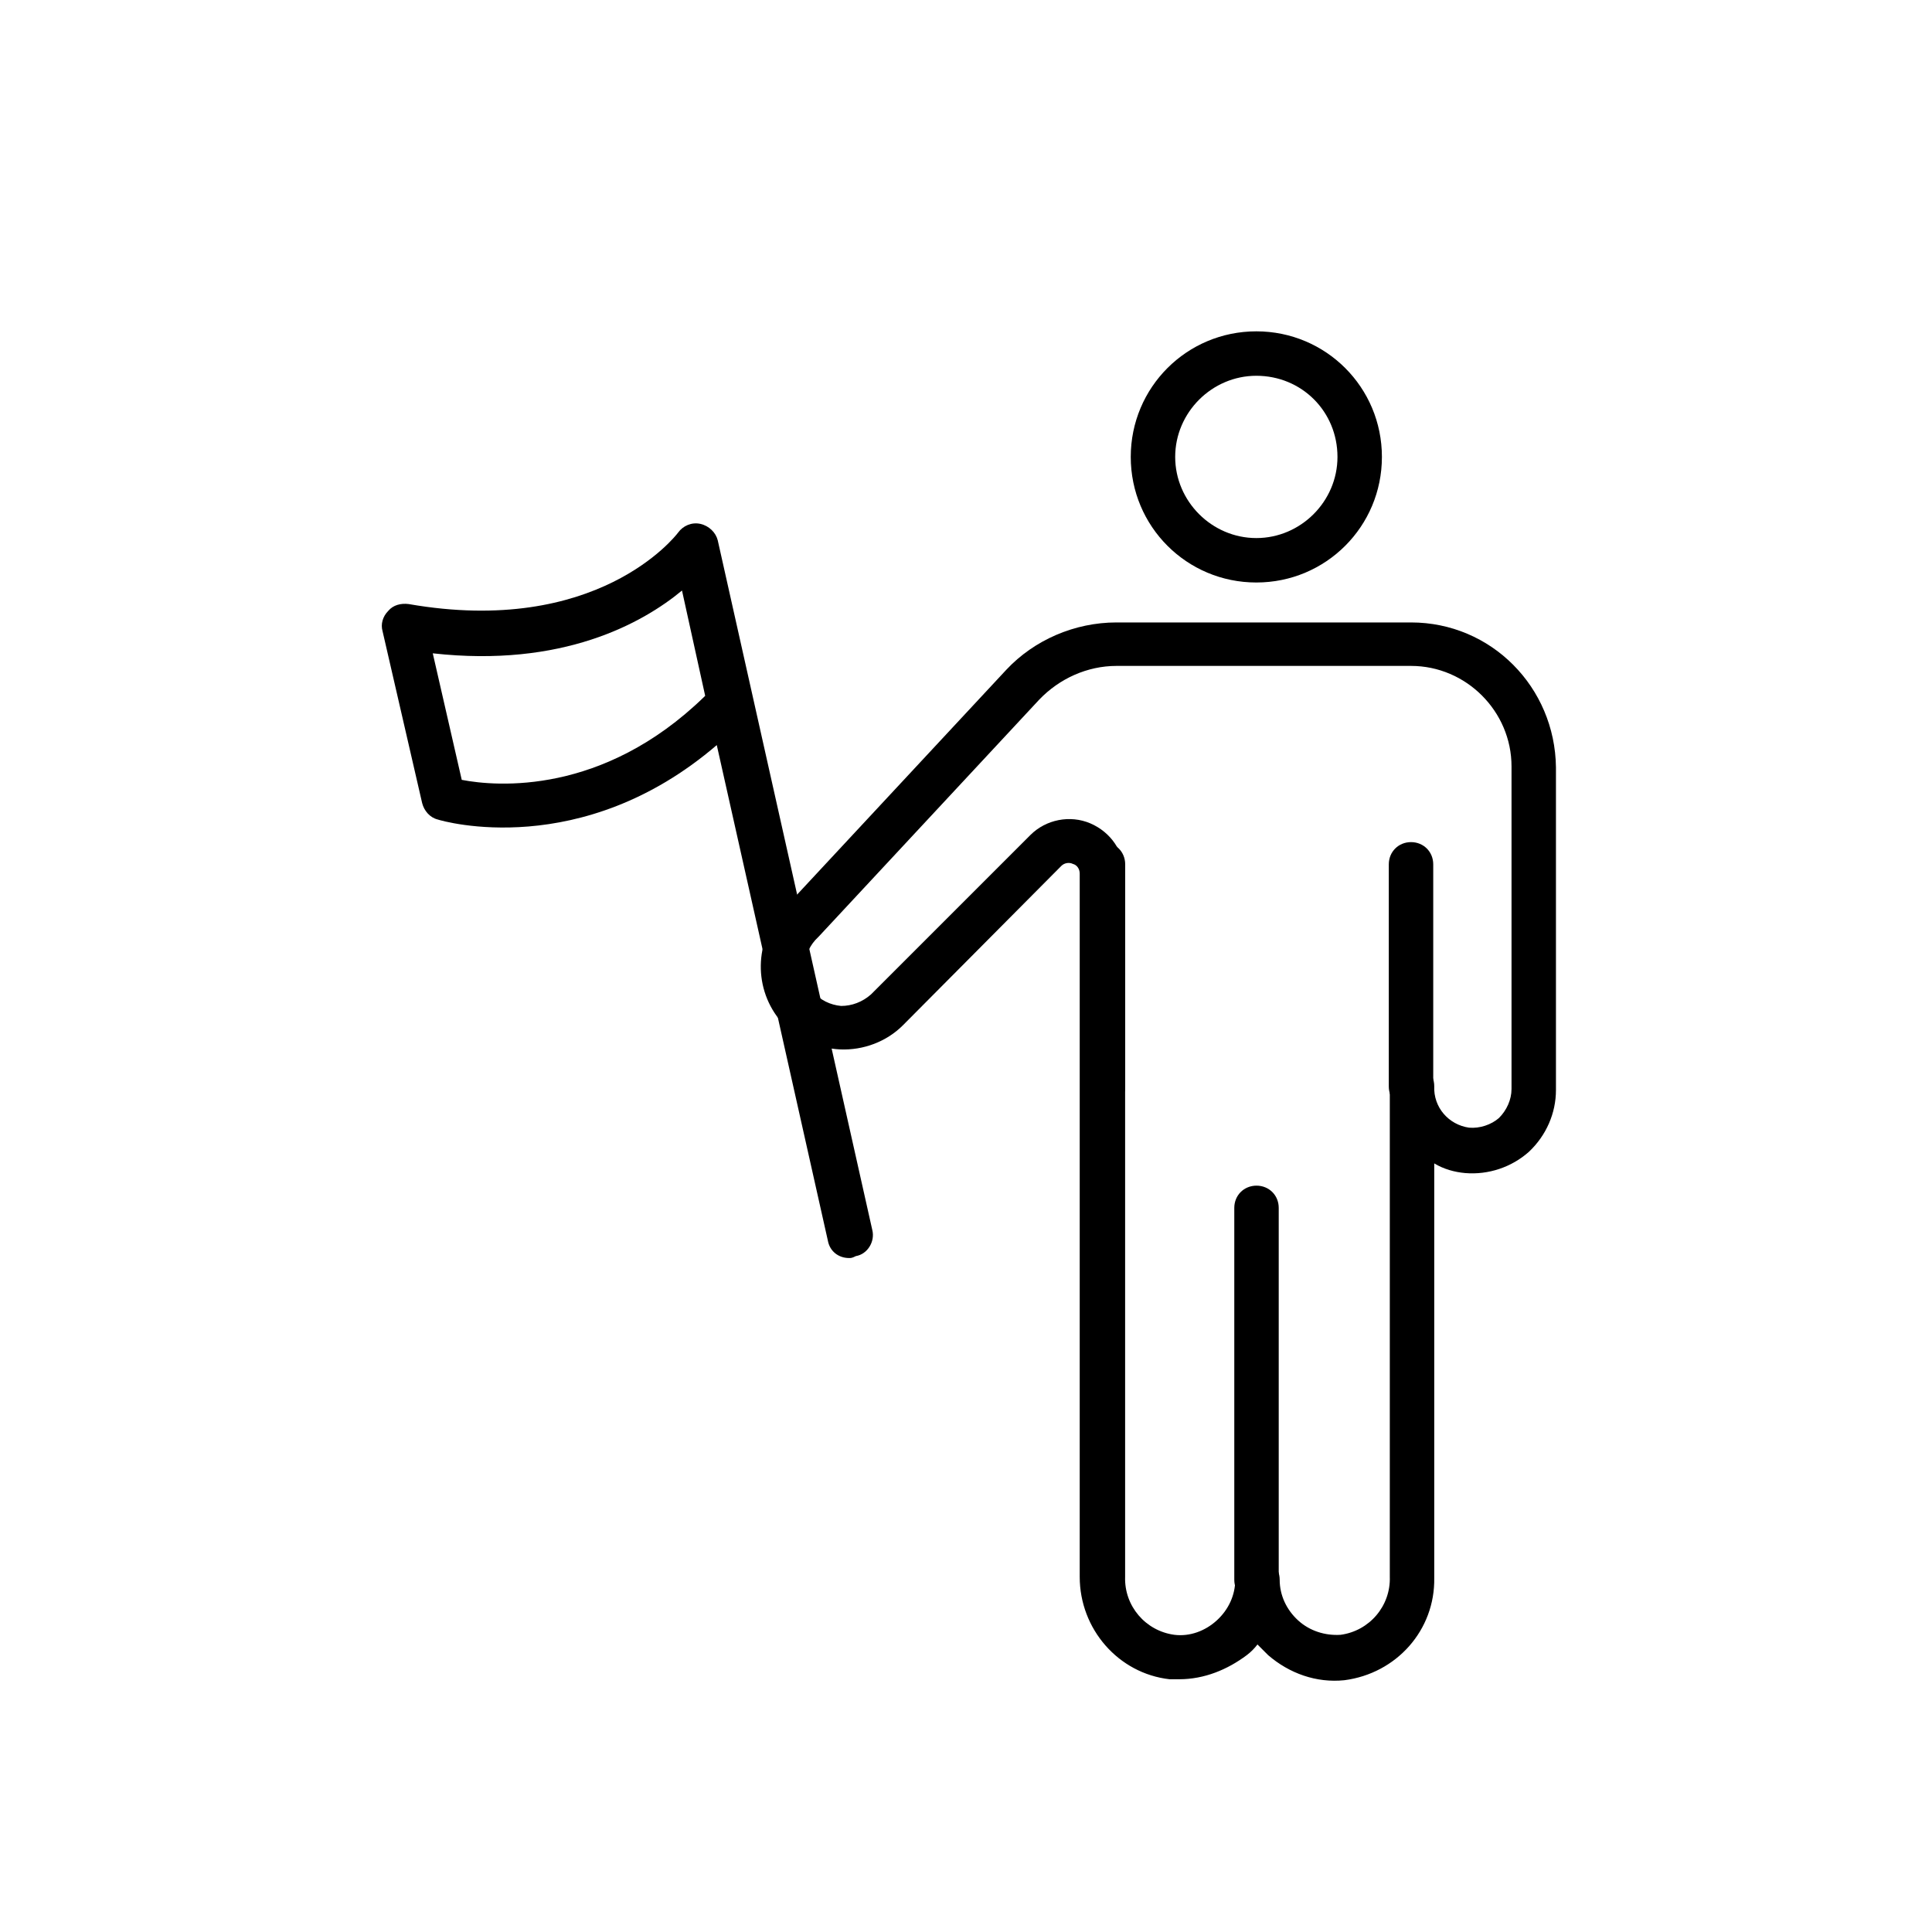
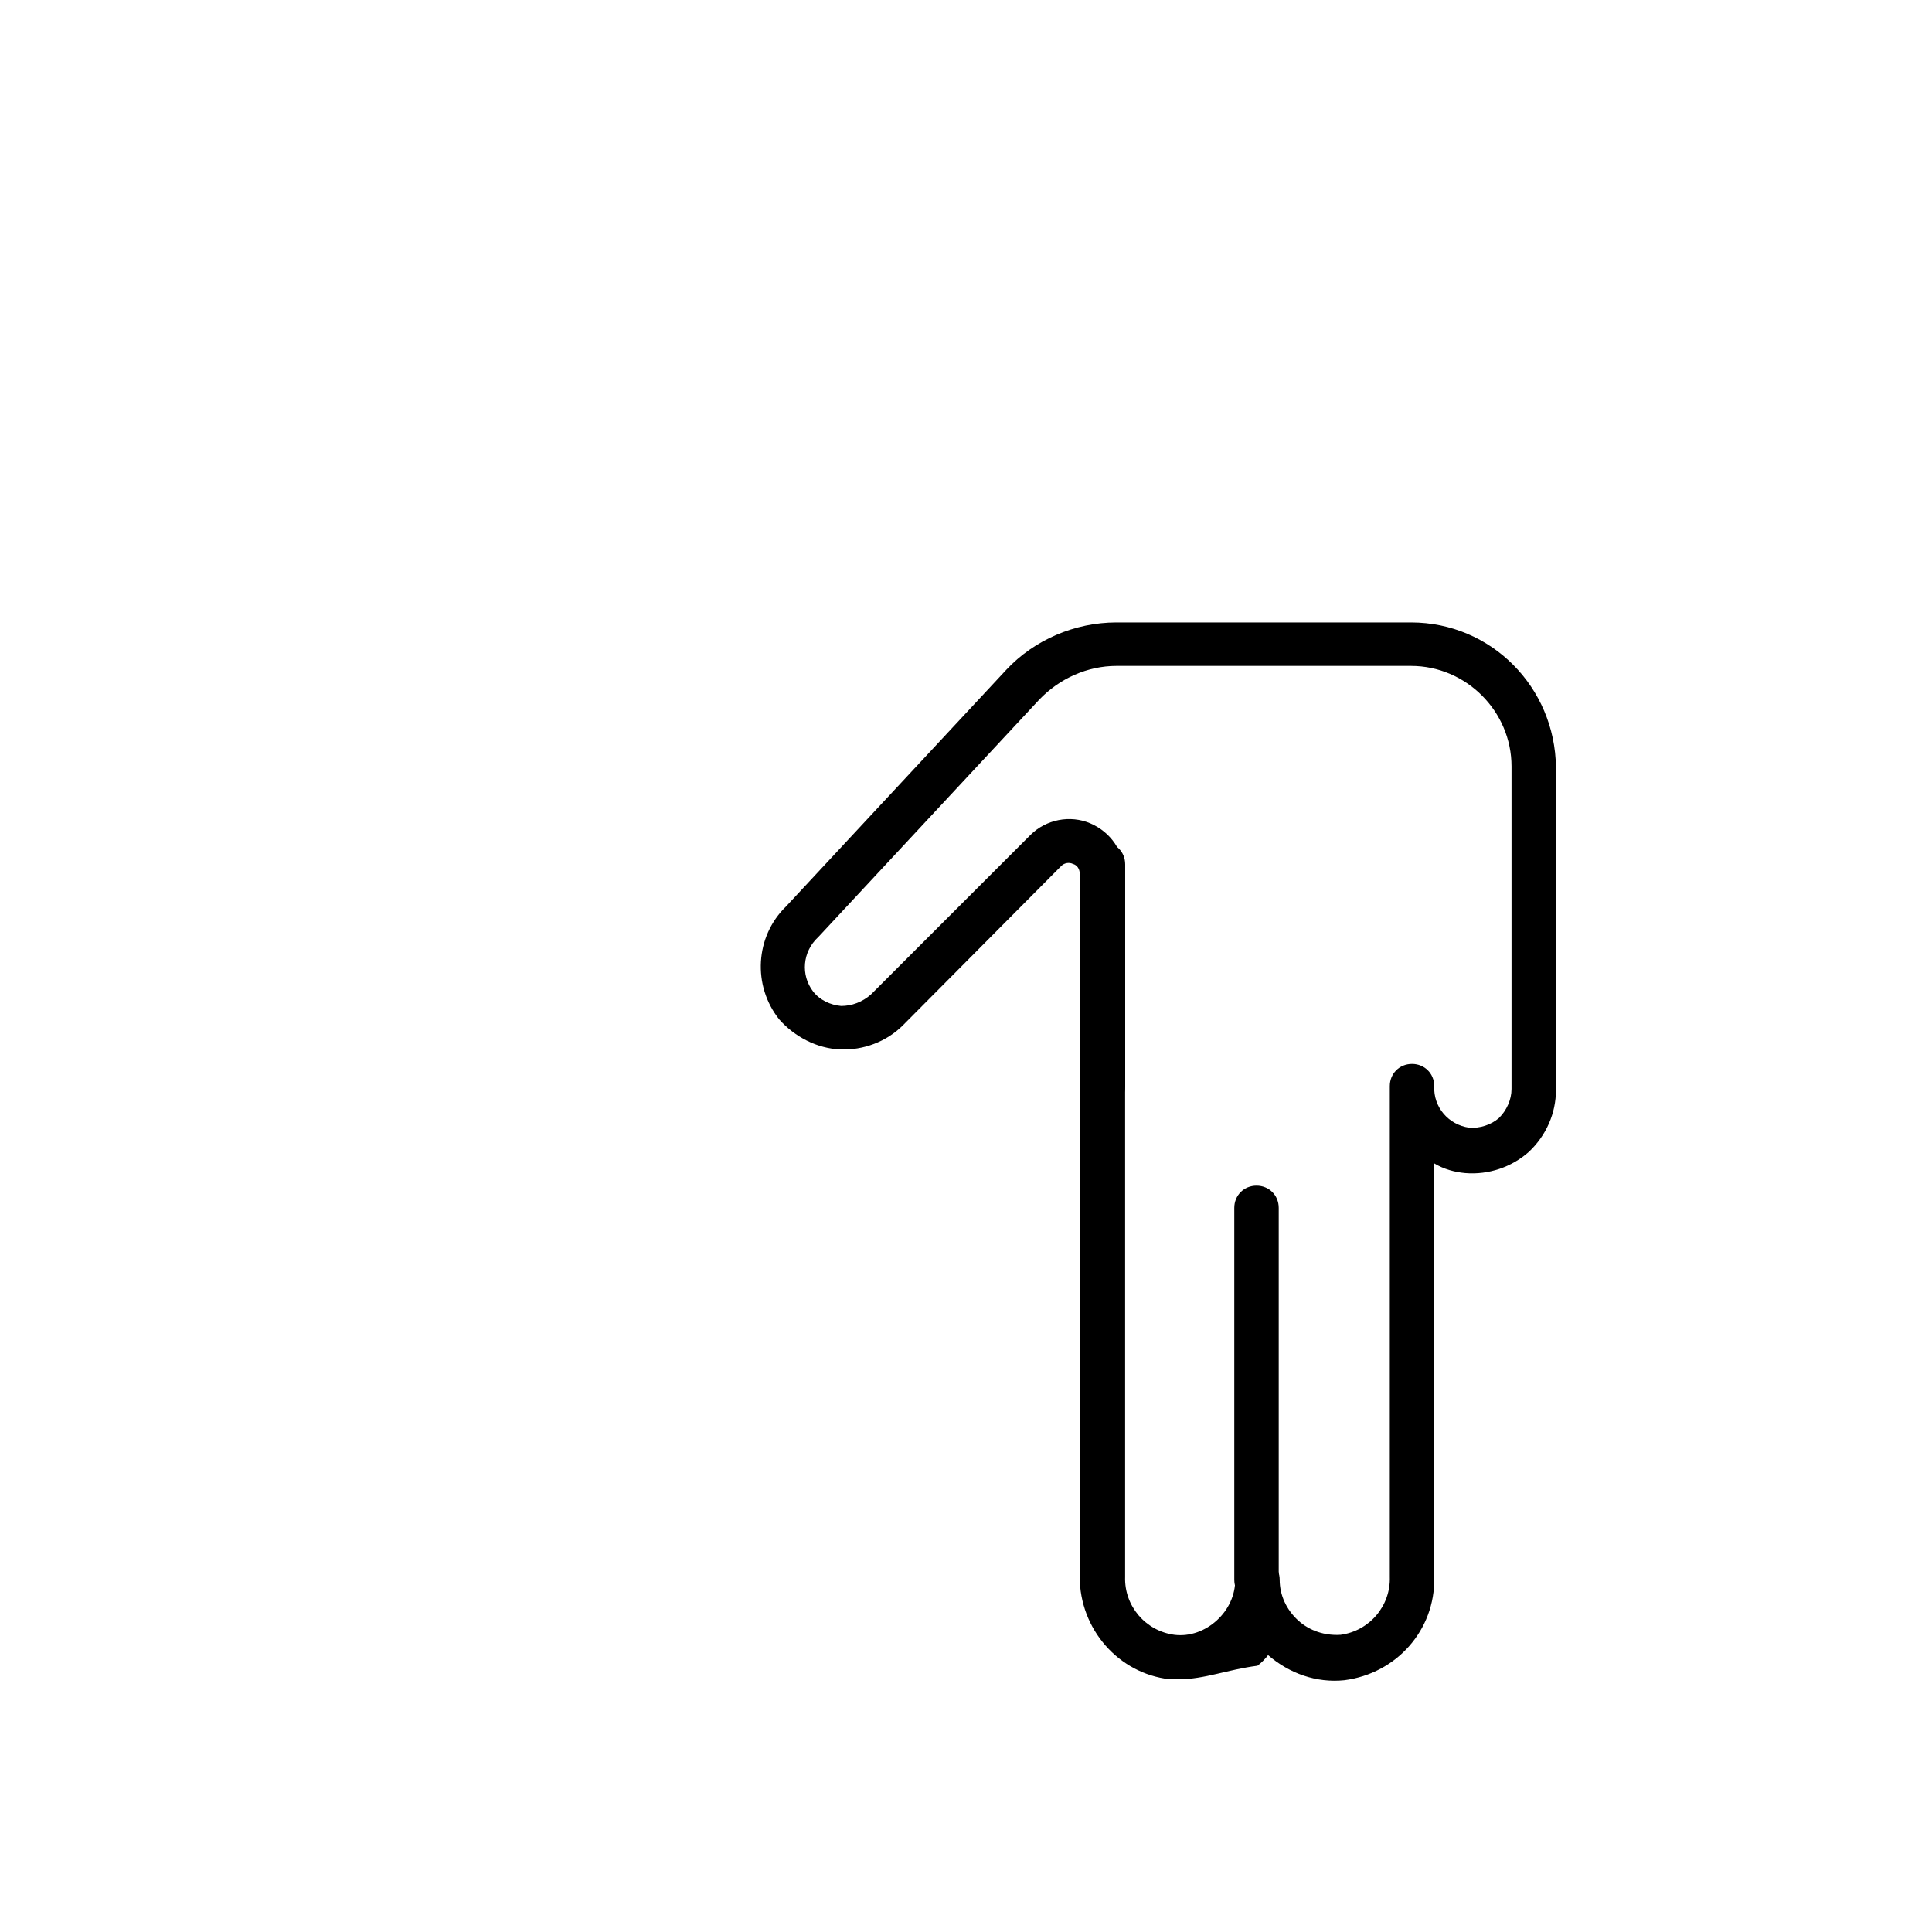
<svg xmlns="http://www.w3.org/2000/svg" version="1.1" id="Capa_1" x="0px" y="0px" viewBox="0 0 200 200" style="enable-background:new 0 0 200 200;" xml:space="preserve">
  <g id="Grupo_37947" transform="translate(1816.128 531.267)">
    <g id="Grupo_37945" transform="translate(-1789.256 -531.267)">
      <g id="Grupo_37940" transform="translate(33.501 60.438)">
        <path id="Trazado_38447" d="M69.7,105.4c-1.3,0-2.3-1-2.3-2.3c0,0,0,0,0,0V64.6c0-1.3,1-2.3,2.3-2.3c1.3,0,2.3,1,2.3,2.3v38.6 C72,104.4,71,105.4,69.7,105.4C69.7,105.4,69.7,105.4,69.7,105.4z" />
      </g>
      <g id="Grupo_37941" transform="translate(44.396 36.176)">
-         <path id="Trazado_38448" d="M74.8,78.6c-1.3,0-2.3-1-2.3-2.3v-23c0-1.3,1-2.3,2.3-2.3c1.3,0,2.3,1,2.3,2.3v23 C77,77.6,76,78.6,74.8,78.6z" />
-       </g>
+         </g>
      <g id="Grupo_37942" transform="translate(22.607 36.176)">
        <path id="Trazado_38449" d="M64.7,78.6c-1.3,0-2.3-1-2.3-2.3v-23c0-1.3,1-2.3,2.3-2.3c0,0,0,0,0,0c1.3,0,2.3,1,2.3,2.3 c0,0,0,0,0,0v23C67,77.6,65.9,78.6,64.7,78.6L64.7,78.6z" />
      </g>
      <g id="Grupo_37943" transform="translate(26.183)">
-         <path id="Trazado_38450" d="M77,60.3c-7.2,0-13-5.8-13-13c0-7.2,5.8-13,13-13c7.2,0,13,5.8,13,13C90,54.5,84.2,60.3,77,60.3z M77,38.9c-4.6,0-8.4,3.8-8.4,8.4c0,4.6,3.8,8.4,8.4,8.4c4.6,0,8.4-3.8,8.4-8.4C85.4,42.6,81.7,38.9,77,38.9L77,38.9z" />
-       </g>
+         </g>
      <g id="Grupo_37944" transform="translate(0 20.535)">
-         <path id="Trazado_38451" d="M95.2,153.3c-0.3,0-0.7,0-1,0c-5.3-0.6-9.3-5.2-9.3-10.6V92V92c0-0.1,0-0.1,0-0.2c0-0.5,0-1,0-1.5 V69.9c0-0.5-0.3-0.9-0.7-1c-0.4-0.2-0.9-0.1-1.2,0.2L66.6,85.6c-1.7,1.7-4.1,2.6-6.5,2.5c-2.4-0.1-4.7-1.3-6.3-3.1 c-2.8-3.5-2.5-8.6,0.7-11.7l22.8-24.5c2.9-3.1,7.1-4.9,11.4-4.9h30.5c8.3,0,14.9,6.7,15,15v33.4c0,2.4-1,4.7-2.8,6.4 c-1.8,1.6-4.2,2.4-6.6,2.2c-1.1-0.1-2.2-0.4-3.2-1v42.9c0.1,5.4-3.9,9.9-9.3,10.6c-2.9,0.3-5.7-0.7-7.9-2.6 c-0.4-0.4-0.7-0.7-1.1-1.1c-0.3,0.4-0.7,0.8-1.1,1.1C100.2,152.3,97.8,153.3,95.2,153.3z M89.6,91.8V92v50.7 c-0.1,3,2.1,5.6,5.1,6c1.6,0.2,3.2-0.4,4.4-1.5c1.2-1.1,1.9-2.6,1.9-4.2c0-1.3,1-2.3,2.3-2.3c0,0,0,0,0,0c1.3,0,2.3,1,2.3,2.3 c0,0,0,0,0,0c0,1.6,0.7,3.1,1.9,4.2c1.2,1.1,2.8,1.6,4.4,1.5c3-0.4,5.2-3,5.1-6V91.9c0-1.3,1-2.3,2.3-2.3c1.3,0,2.3,1,2.3,2.3 c-0.1,2.2,1.5,4,3.6,4.3c1.1,0.1,2.3-0.3,3.1-1c0.8-0.8,1.3-1.9,1.3-3V58.8c0-5.7-4.7-10.4-10.4-10.4H88.7c-3,0-5.9,1.3-8,3.5 L57.9,76.4l-0.1,0.1c-1.6,1.5-1.8,3.9-0.5,5.6c0.7,0.9,1.8,1.4,2.9,1.5c1.1,0,2.2-0.4,3.1-1.2l16.5-16.5c1.6-1.6,4.1-2.1,6.2-1.2 c2.1,0.9,3.5,2.9,3.5,5.2C89.6,76.5,89.6,89.9,89.6,91.8L89.6,91.8z M56.2,74.8L56.2,74.8z" />
+         <path id="Trazado_38451" d="M95.2,153.3c-0.3,0-0.7,0-1,0c-5.3-0.6-9.3-5.2-9.3-10.6V92V92c0-0.1,0-0.1,0-0.2c0-0.5,0-1,0-1.5 V69.9c0-0.5-0.3-0.9-0.7-1c-0.4-0.2-0.9-0.1-1.2,0.2L66.6,85.6c-1.7,1.7-4.1,2.6-6.5,2.5c-2.4-0.1-4.7-1.3-6.3-3.1 c-2.8-3.5-2.5-8.6,0.7-11.7l22.8-24.5c2.9-3.1,7.1-4.9,11.4-4.9h30.5c8.3,0,14.9,6.7,15,15v33.4c0,2.4-1,4.7-2.8,6.4 c-1.8,1.6-4.2,2.4-6.6,2.2c-1.1-0.1-2.2-0.4-3.2-1v42.9c0.1,5.4-3.9,9.9-9.3,10.6c-2.9,0.3-5.7-0.7-7.9-2.6 c-0.3,0.4-0.7,0.8-1.1,1.1C100.2,152.3,97.8,153.3,95.2,153.3z M89.6,91.8V92v50.7 c-0.1,3,2.1,5.6,5.1,6c1.6,0.2,3.2-0.4,4.4-1.5c1.2-1.1,1.9-2.6,1.9-4.2c0-1.3,1-2.3,2.3-2.3c0,0,0,0,0,0c1.3,0,2.3,1,2.3,2.3 c0,0,0,0,0,0c0,1.6,0.7,3.1,1.9,4.2c1.2,1.1,2.8,1.6,4.4,1.5c3-0.4,5.2-3,5.1-6V91.9c0-1.3,1-2.3,2.3-2.3c1.3,0,2.3,1,2.3,2.3 c-0.1,2.2,1.5,4,3.6,4.3c1.1,0.1,2.3-0.3,3.1-1c0.8-0.8,1.3-1.9,1.3-3V58.8c0-5.7-4.7-10.4-10.4-10.4H88.7c-3,0-5.9,1.3-8,3.5 L57.9,76.4l-0.1,0.1c-1.6,1.5-1.8,3.9-0.5,5.6c0.7,0.9,1.8,1.4,2.9,1.5c1.1,0,2.2-0.4,3.1-1.2l16.5-16.5c1.6-1.6,4.1-2.1,6.2-1.2 c2.1,0.9,3.5,2.9,3.5,5.2C89.6,76.5,89.6,89.9,89.6,91.8L89.6,91.8z M56.2,74.8L56.2,74.8z" />
      </g>
    </g>
    <g id="Grupo_37946" transform="translate(-1816.128 -517.636)">
-       <path id="Trazado_38452" d="M87.9,116.6c-1.1,0-2-0.7-2.2-1.8L74.2,63.5c-14,12-28.3,7.9-28.9,7.7c-0.8-0.2-1.4-0.9-1.6-1.7 l-4.1-17.8c-0.2-0.7,0-1.5,0.6-2.1c0.5-0.6,1.3-0.8,2.1-0.7c19.5,3.4,27.6-7,27.9-7.4c0.5-0.7,1.4-1.1,2.3-0.9 c0.9,0.2,1.6,0.9,1.8,1.7l16,71.4c0.3,1.2-0.5,2.5-1.7,2.7c0,0,0,0,0,0C88.2,116.6,88.1,116.6,87.9,116.6z M47.8,67.1 c3.6,0.7,14.6,1.6,25.1-8.6c0,0,0.1-0.1,0.1-0.1l-2.4-10.9c-4.1,3.4-12.4,8-25.8,6.5L47.8,67.1z" />
-     </g>
+       </g>
  </g>
</svg>